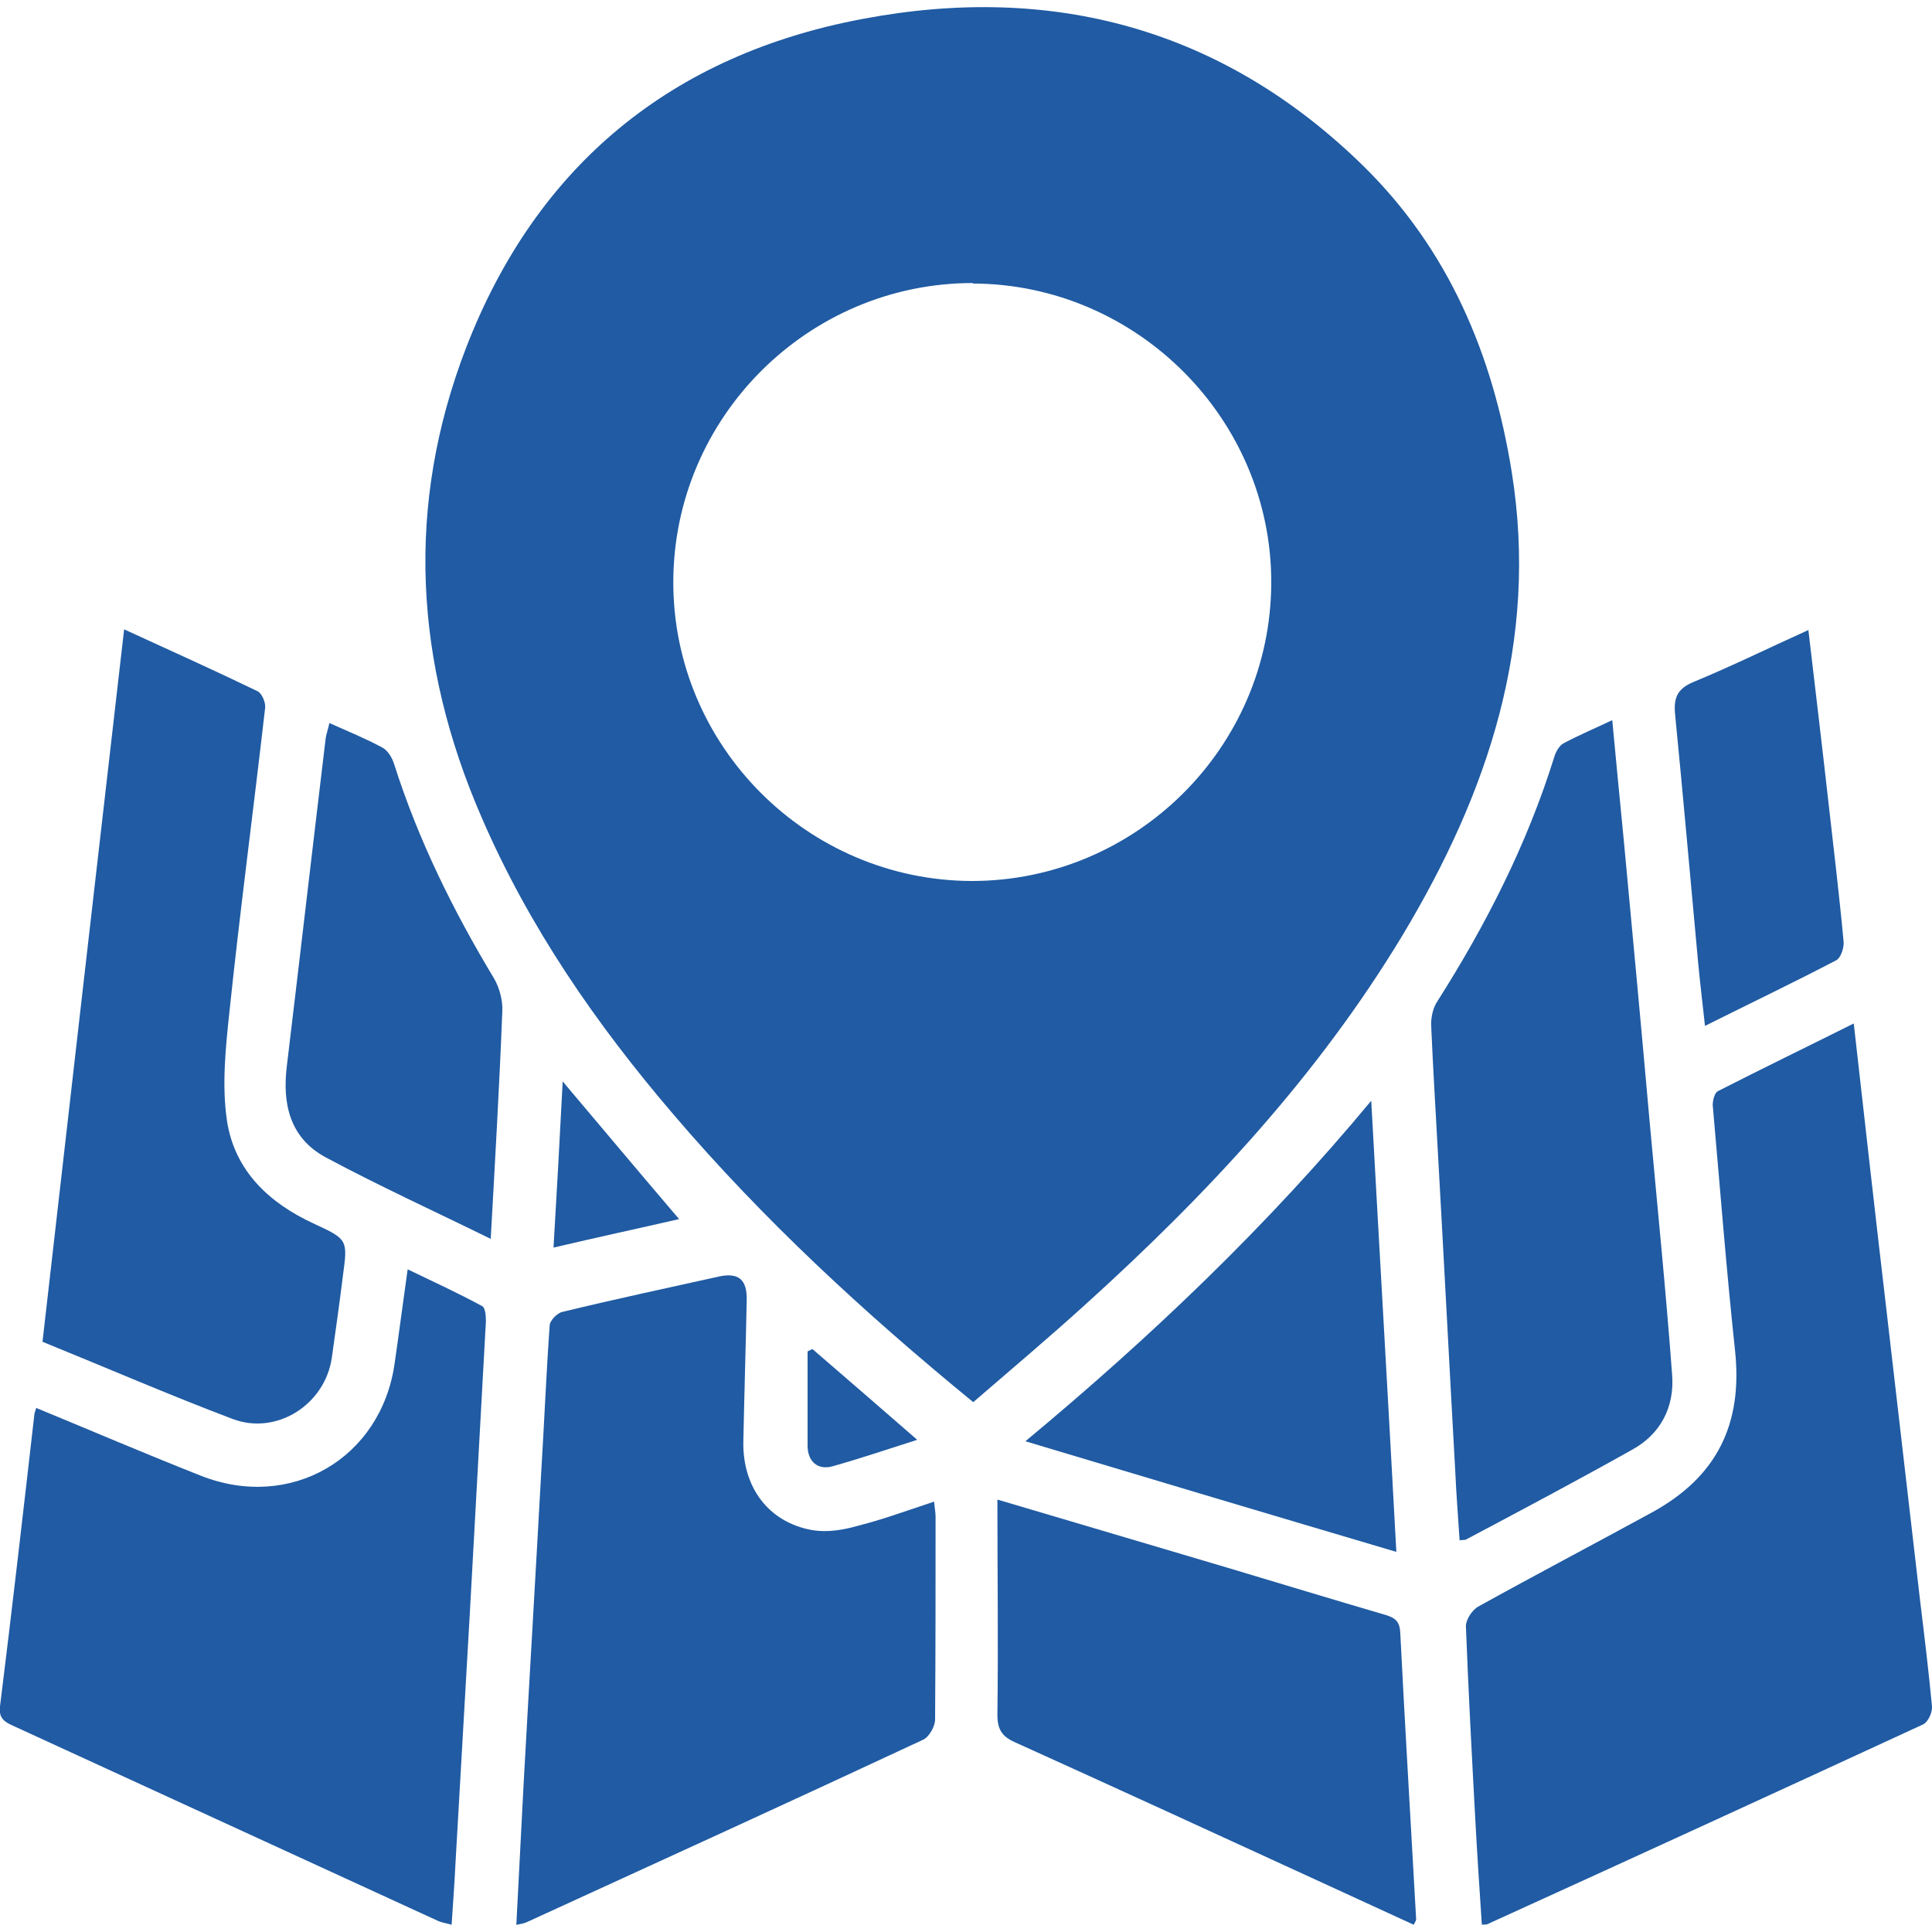
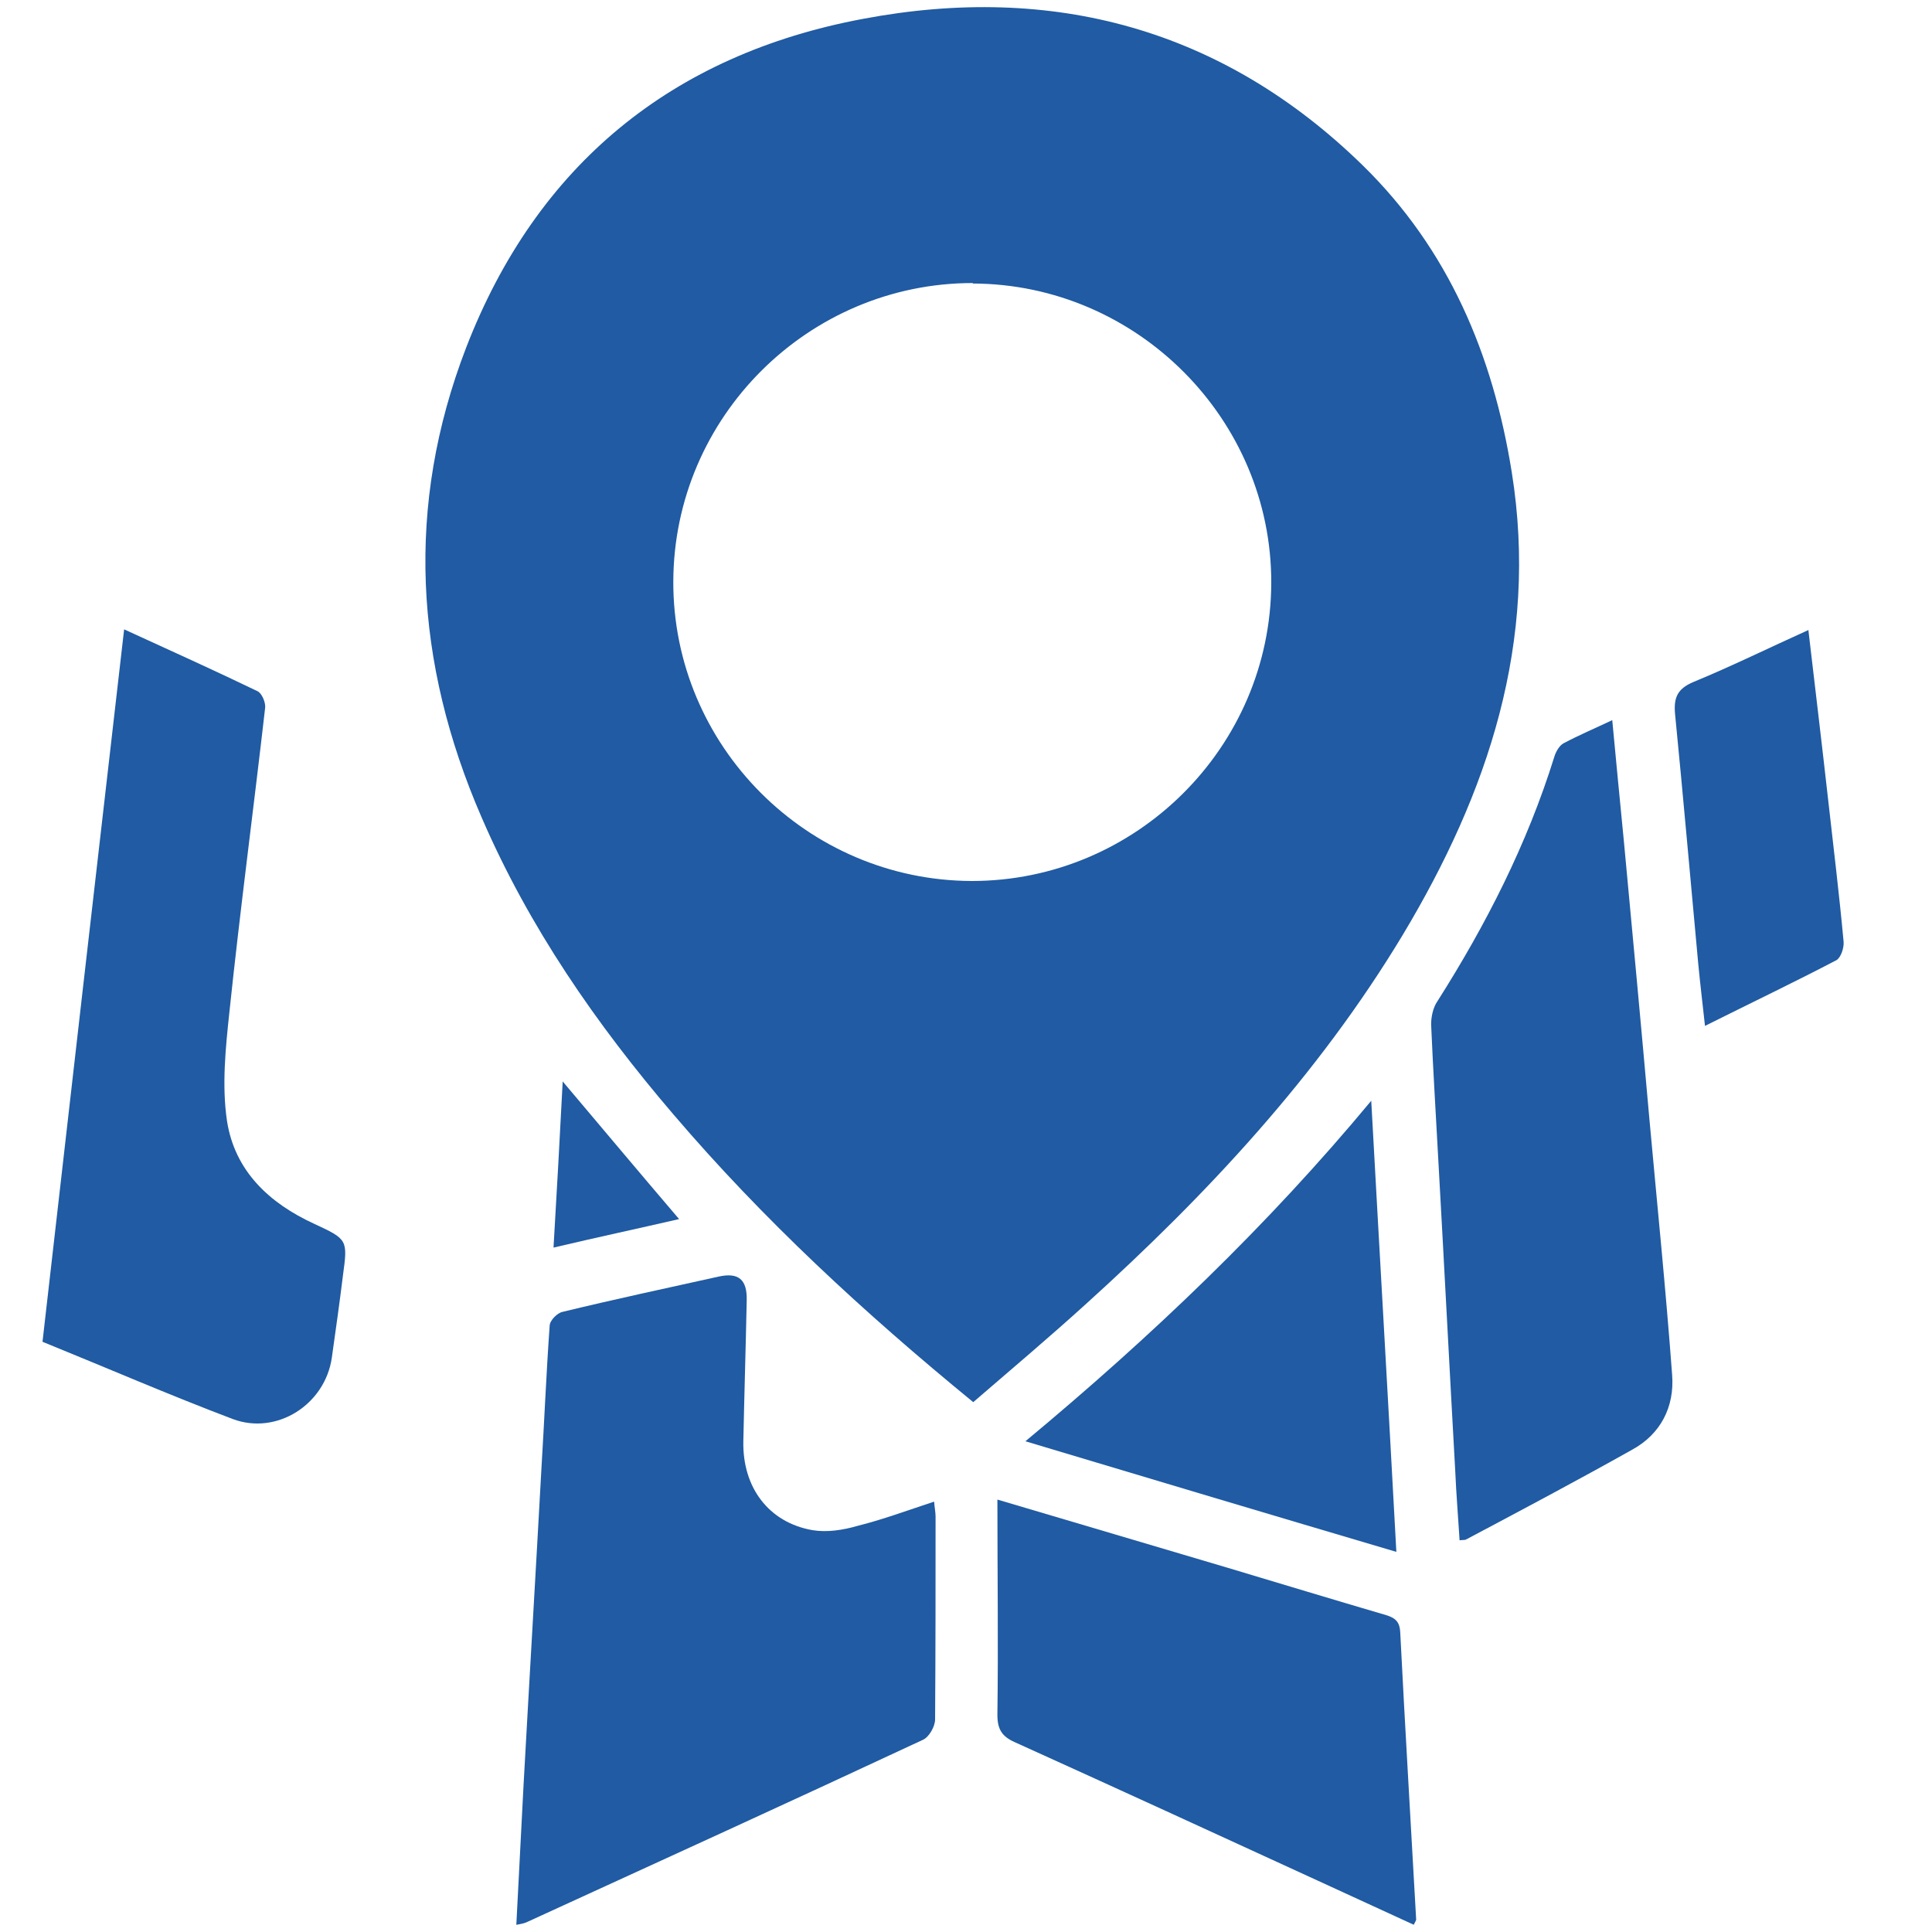
<svg xmlns="http://www.w3.org/2000/svg" id="Layer_1" viewBox="0 0 40 40">
  <defs>
    <style>
      .cls-1 {
        fill: #205ba3;
      }
    </style>
  </defs>
  <path class="cls-1" d="M20.15,29.03c-2.26-1.85-4.35-3.78-6.21-5.96-1.6-1.87-2.99-3.88-3.97-6.15-1.39-3.2-1.58-6.45-.32-9.72C11.11,3.42,13.91,1.13,17.87.39c3.92-.74,7.44.2,10.34,3.03,1.78,1.74,2.7,3.92,3.09,6.36.56,3.51-.49,6.63-2.26,9.58-1.76,2.92-4.06,5.38-6.57,7.65-.75.68-1.52,1.33-2.32,2.02ZM20.14,5.86c-3.4,0-6.19,2.77-6.2,6.18-.01,3.4,2.77,6.19,6.18,6.2,3.4,0,6.19-2.77,6.2-6.17.01-3.39-2.78-6.19-6.18-6.2Z" />
-   <path class="cls-1" d="M38.38,21.19c.23,2.04.45,4,.68,5.96.23,1.99.46,3.97.69,5.96.09.74.18,1.48.25,2.22.01.12-.08.32-.18.37-3.01,1.39-6.02,2.77-9.03,4.14-.02.01-.05,0-.11.01-.05-.75-.1-1.51-.14-2.26-.07-1.3-.14-2.61-.19-3.92,0-.14.13-.34.26-.41,1.19-.66,2.39-1.29,3.58-1.94,1.36-.74,1.9-1.84,1.73-3.38-.18-1.68-.31-3.37-.46-5.06,0-.1.04-.26.11-.29.92-.47,1.85-.92,2.83-1.41Z" />
-   <path class="cls-1" d="M.75,29.15c1.14.47,2.26.95,3.4,1.4,1.86.74,3.74-.35,4.02-2.32.09-.62.17-1.24.27-1.95.54.26,1.04.49,1.54.76.07.03.08.21.08.32-.11,2-.22,3.99-.33,5.99-.1,1.74-.2,3.49-.3,5.23-.02.41-.05.82-.08,1.27-.1-.03-.18-.04-.26-.07-2.94-1.35-5.88-2.7-8.82-4.05-.18-.08-.3-.16-.27-.4.25-2.01.48-4.02.71-6.03,0-.04.02-.08.04-.15Z" />
  <path class="cls-1" d="M10.69,39.85c.05-.99.1-1.94.15-2.9.12-2.18.25-4.36.37-6.55.06-.98.1-1.97.17-2.95,0-.11.16-.27.27-.29,1.07-.26,2.15-.49,3.23-.73.41-.09.59.06.58.49-.02.97-.05,1.95-.07,2.92-.02.95.52,1.68,1.43,1.84.3.05.63,0,.94-.09.52-.13,1.03-.32,1.58-.5.01.13.03.22.03.31,0,1.4,0,2.8-.01,4.2,0,.14-.12.36-.25.42-2.72,1.27-5.46,2.52-8.19,3.77-.06.03-.12.04-.22.06Z" />
  <path class="cls-1" d="M2.57,13.03c.96.44,1.87.85,2.76,1.28.09.04.17.23.16.34-.24,2.1-.52,4.2-.74,6.3-.08.75-.16,1.52-.05,2.26.16,1.03.87,1.7,1.81,2.13.69.32.69.33.59,1.07-.07.57-.15,1.13-.23,1.7-.14.97-1.14,1.61-2.05,1.27-1.32-.5-2.61-1.06-3.94-1.6.56-4.91,1.12-9.8,1.69-14.75Z" />
  <path class="cls-1" d="M30.22,31.9c-.03-.49-.07-.96-.09-1.43-.12-2.14-.23-4.29-.35-6.43-.05-.94-.11-1.89-.15-2.83,0-.16.04-.35.13-.48,1.01-1.59,1.86-3.26,2.42-5.06.03-.1.1-.23.19-.28.32-.17.65-.31,1.01-.48.08.86.16,1.68.24,2.5.18,1.92.36,3.85.53,5.77.16,1.76.34,3.53.47,5.29.05.66-.24,1.22-.82,1.54-1.14.64-2.29,1.25-3.44,1.86-.03.02-.07.01-.14.02Z" />
  <path class="cls-1" d="M20.66,31.05c1.63.48,3.2.95,4.76,1.41,1.1.33,2.19.66,3.28.98.2.06.28.15.29.35.1,1.98.22,3.97.33,5.95,0,.02-.02.05-.05.11-.66-.3-1.32-.61-1.98-.91-2.09-.96-4.18-1.92-6.28-2.87-.27-.12-.36-.27-.36-.57.02-1.47,0-2.93,0-4.45Z" />
  <path class="cls-1" d="M28.39,22.79c.17,3.1.35,6.19.52,9.34-2.57-.76-5.08-1.51-7.68-2.29,2.61-2.17,5.01-4.46,7.16-7.05Z" />
-   <path class="cls-1" d="M10.16,25.65c-1.18-.58-2.32-1.1-3.42-1.69-.74-.4-.9-1.11-.8-1.9.27-2.25.53-4.5.8-6.75.01-.1.05-.2.08-.34.38.17.75.32,1.1.51.11.06.2.21.24.34.5,1.57,1.22,3.03,2.07,4.44.11.19.18.45.17.67-.06,1.55-.15,3.09-.24,4.72Z" />
  <path class="cls-1" d="M37.44,13.04c.14,1.2.28,2.36.41,3.52.11.98.23,1.96.32,2.94.01.13-.06.33-.15.38-.88.46-1.78.89-2.72,1.36-.05-.46-.1-.87-.14-1.29-.16-1.72-.31-3.45-.48-5.17-.03-.34.05-.52.38-.66.8-.33,1.57-.71,2.39-1.08Z" />
  <path class="cls-1" d="M11.46,25.83c.07-1.18.13-2.28.19-3.44.82.97,1.59,1.89,2.41,2.85-.87.2-1.71.38-2.6.59Z" />
-   <path class="cls-1" d="M16.82,27.93c.71.61,1.41,1.22,2.17,1.88-.63.2-1.19.39-1.76.55-.3.08-.51-.1-.51-.43,0-.65,0-1.3,0-1.95.03-.02.07-.03.1-.05Z" />
</svg>